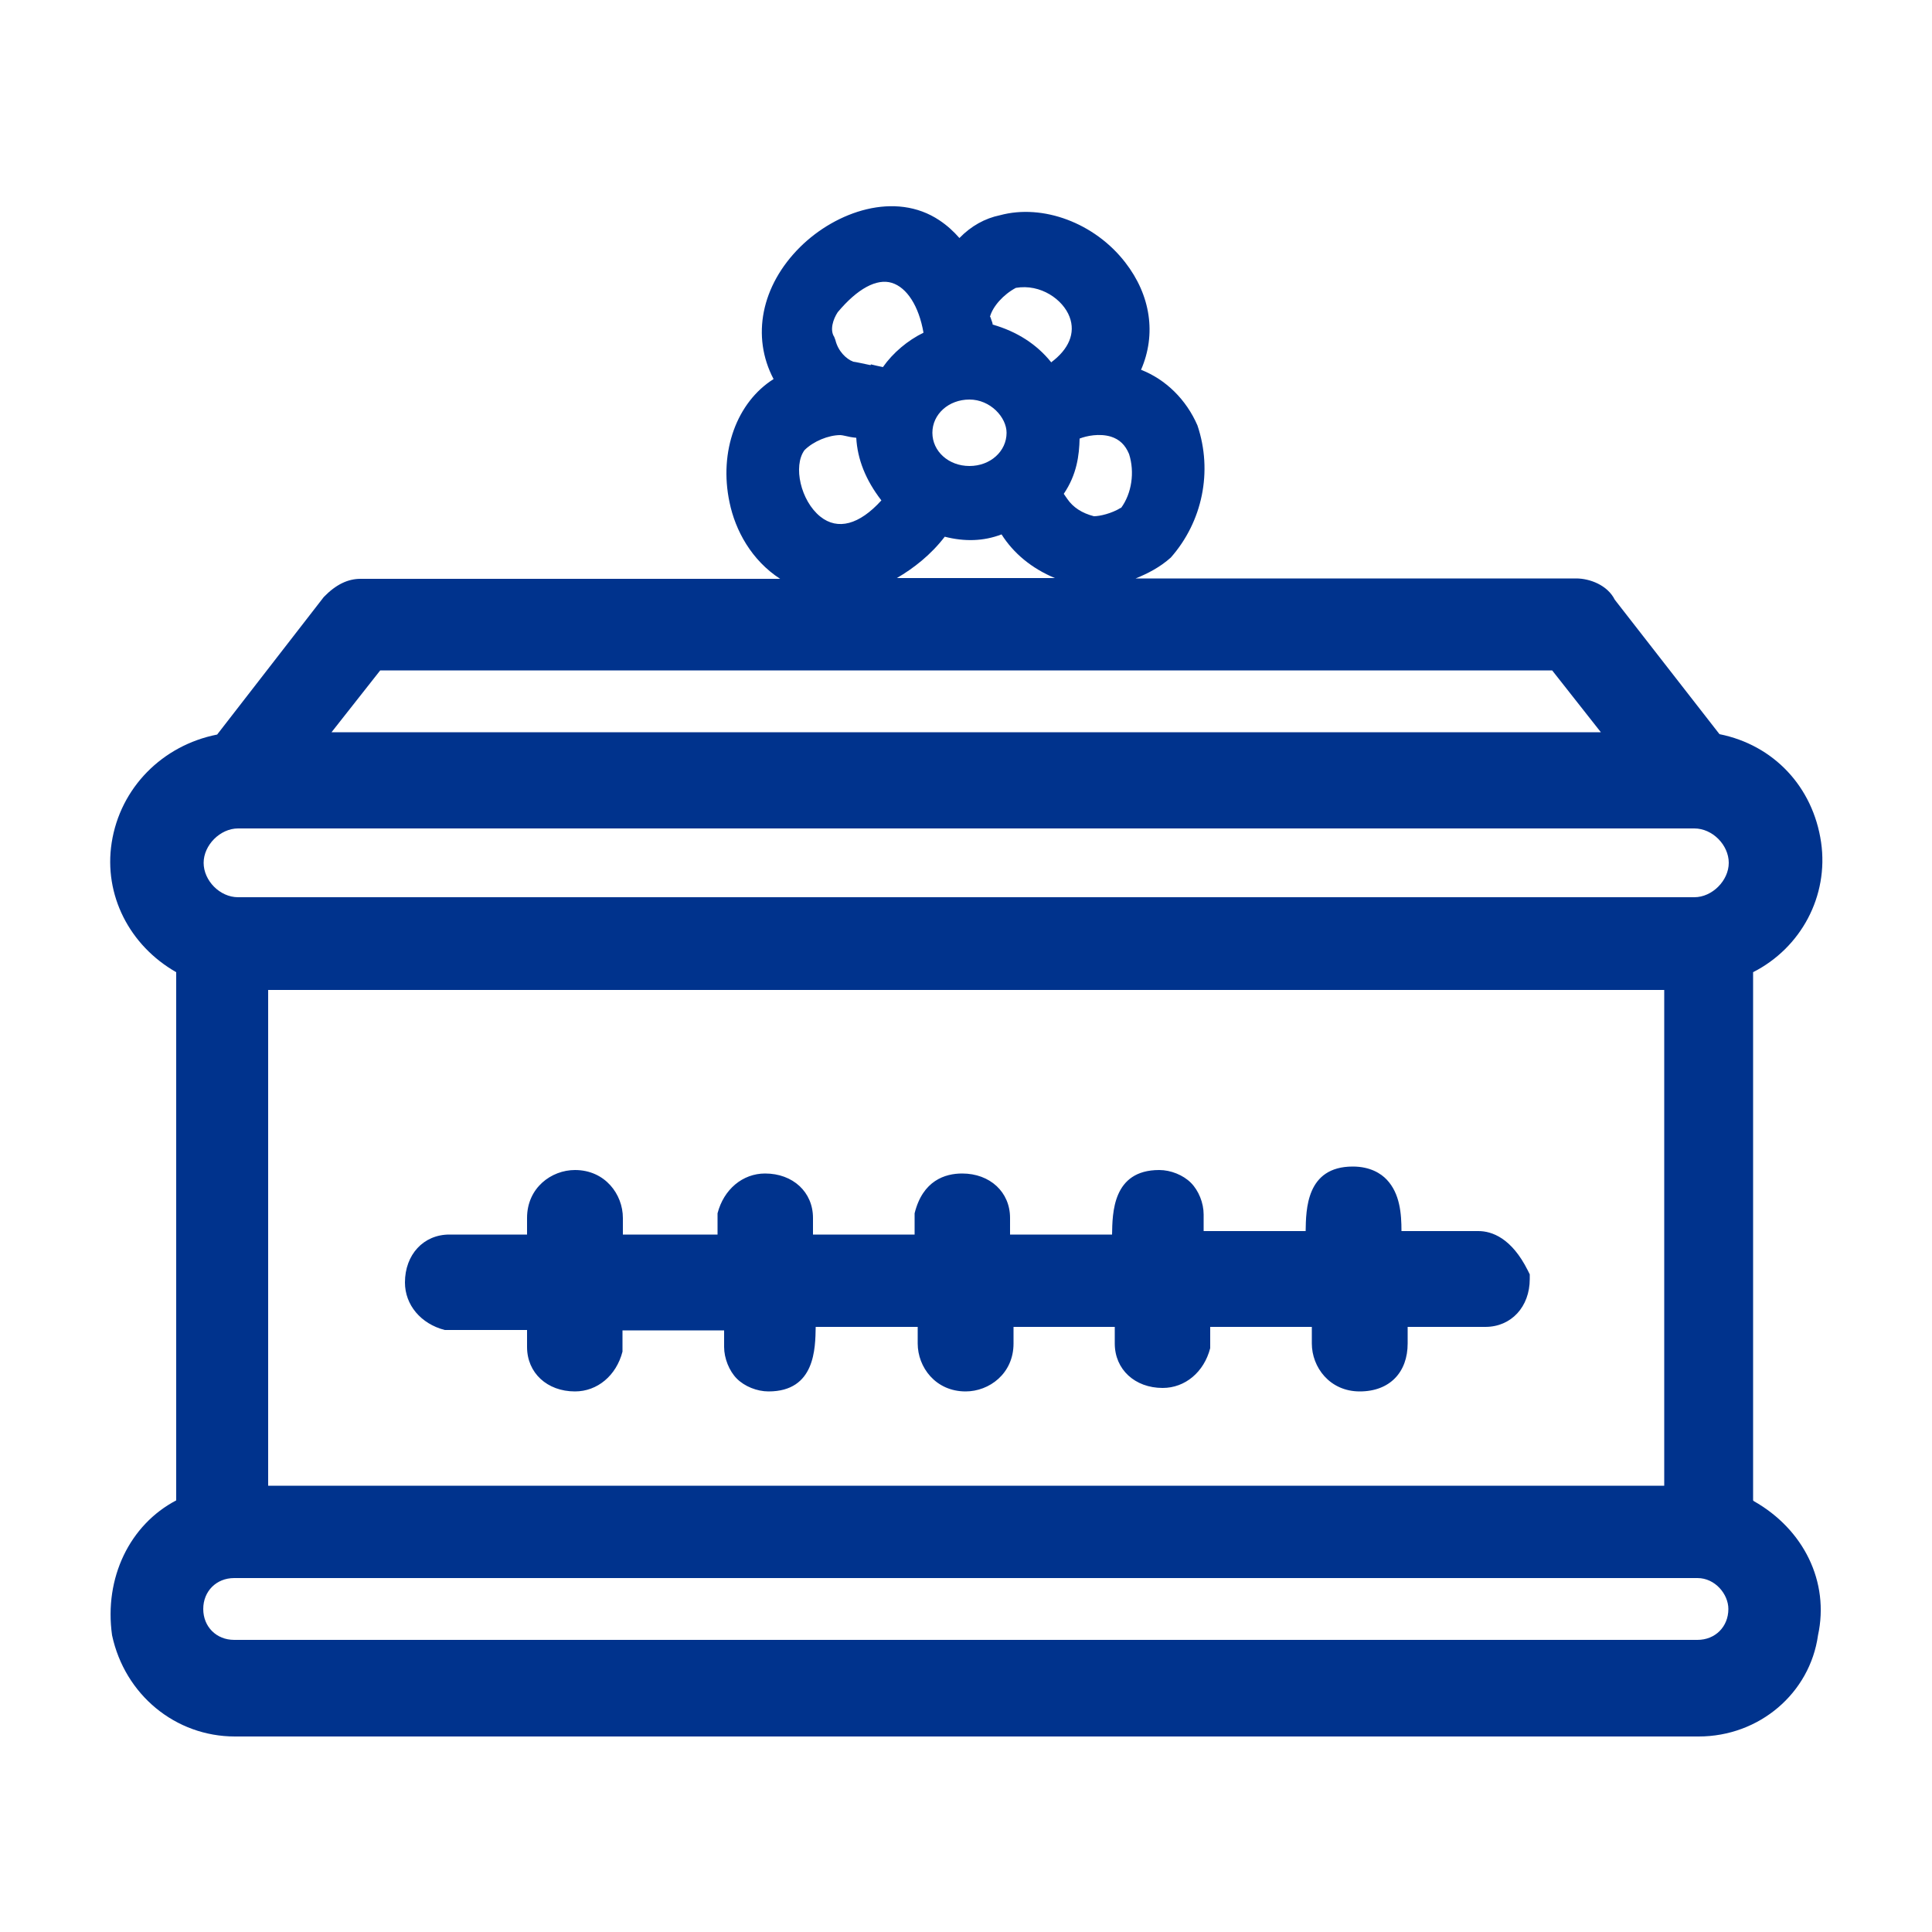
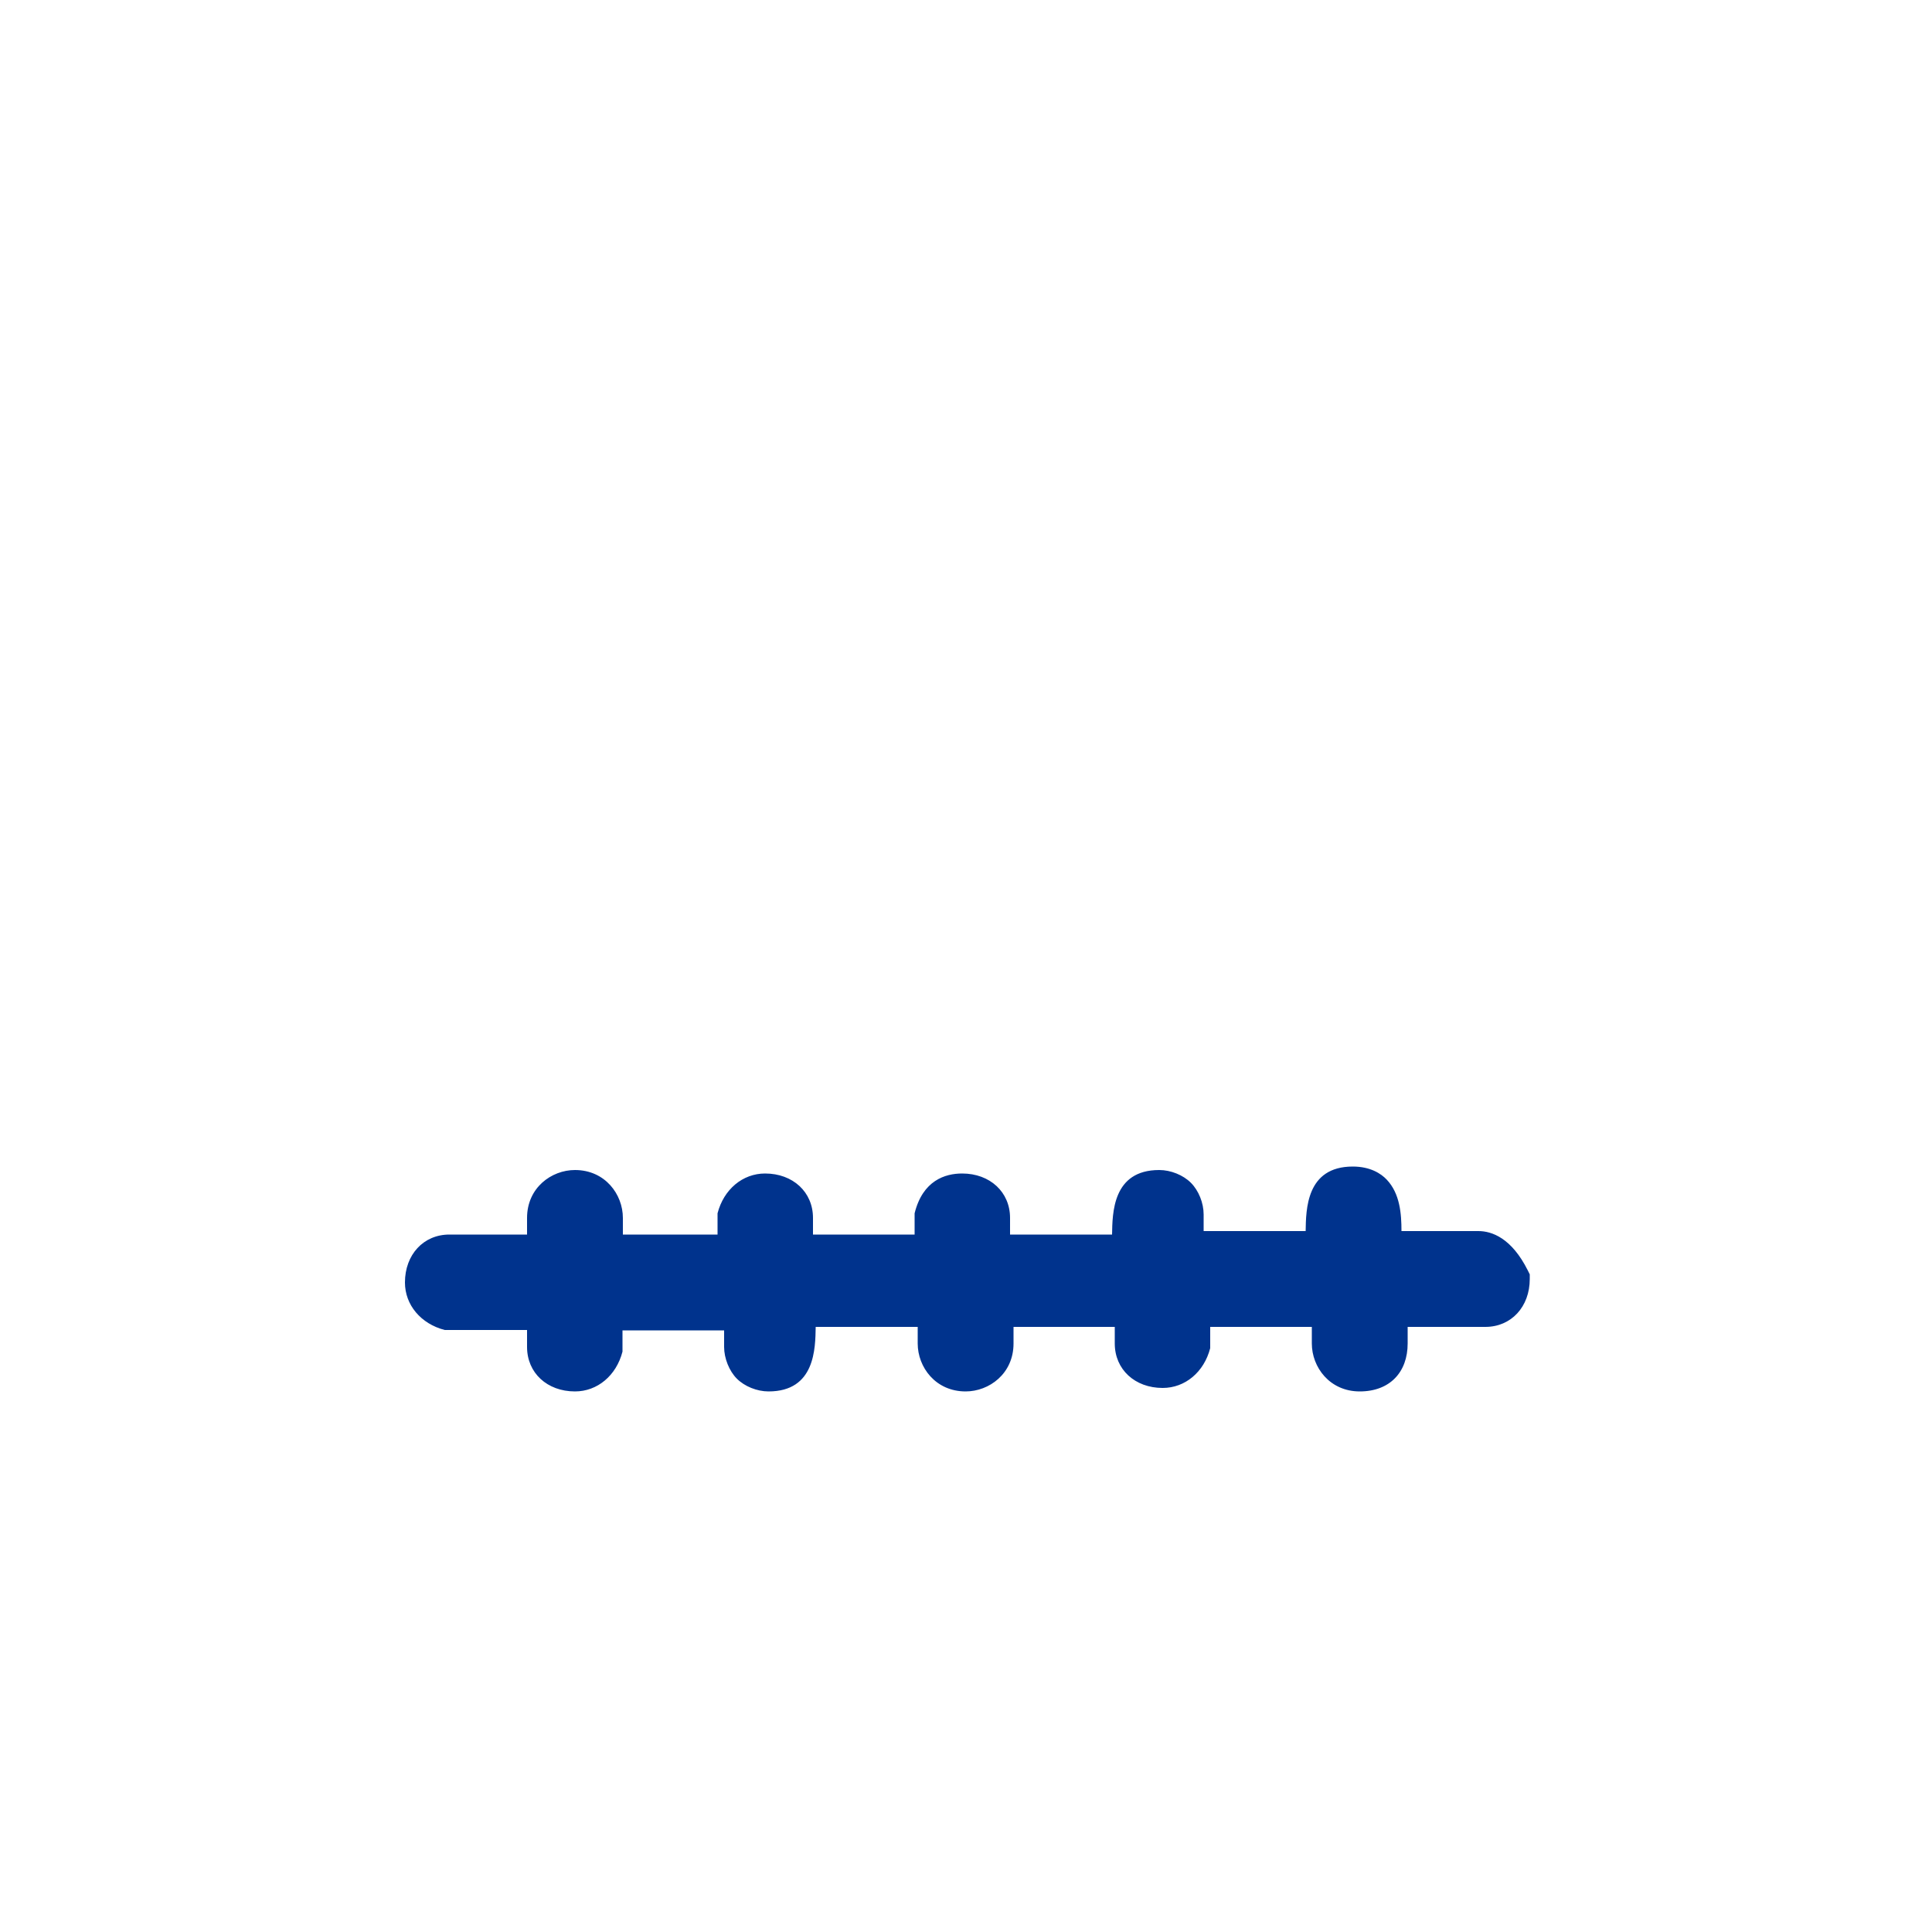
<svg xmlns="http://www.w3.org/2000/svg" id="uuid-a50eca09-e4a4-4896-94f8-59ad05e52e56" viewBox="0 0 50 50">
  <defs>
    <style>.uuid-791ed103-bd42-4774-ad42-a0f9d2dba100{fill:#00338d;}</style>
  </defs>
-   <path class="uuid-791ed103-bd42-4774-ad42-a0f9d2dba100" d="M45.37,38.83v-13.67c1.24-.63,1.96-1.97,1.76-3.36-.21-1.44-1.23-2.52-2.63-2.8l-2.71-3.48c-.19-.38-.65-.55-1-.55h-11.4c.32-.13.63-.29.91-.54.82-.93,1.09-2.23.69-3.42-.29-.67-.82-1.19-1.46-1.44.4-.92.25-1.93-.41-2.78-.79-1.02-2.13-1.52-3.24-1.22-.39.08-.75.28-1.05.59-.15-.17-.31-.32-.52-.46-1.14-.76-2.67-.23-3.6.69-1.01,1-1.27,2.32-.69,3.42-.95.6-1.42,1.87-1.14,3.19.15.73.57,1.5,1.31,1.98h-10.86c-.32,0-.63.14-.95.47l-2.76,3.56c-1.42.28-2.51,1.38-2.73,2.8-.21,1.35.46,2.66,1.67,3.35v13.67c-1.2.63-1.87,2-1.66,3.49.33,1.54,1.64,2.62,3.18,2.62h37.88c1.57,0,2.88-1.12,3.09-2.62.3-1.38-.37-2.74-1.66-3.47ZM22.53,9.45c-.24-.05-.37-.08-.45-.09-.18-.07-.39-.27-.46-.56l-.03-.08c-.12-.18-.03-.46.09-.64.51-.61,1.01-.88,1.4-.76.39.12.7.6.82,1.29-.41.2-.79.52-1.05.89-.11-.02-.22-.05-.31-.07ZM22.16,11.33c.03.55.24,1.09.65,1.62-.57.63-1.13.78-1.58.42-.51-.41-.71-1.31-.41-1.72.23-.23.62-.39.93-.39.03,0,.07.01.12.02.08.02.18.04.29.05ZM29.01,13.14c-.24.15-.55.22-.7.22-.31-.08-.54-.23-.69-.45l-.09-.13c.34-.5.4-1,.41-1.43.18-.07.51-.14.81-.05.22.07.37.21.47.45.15.47.07,1.02-.21,1.4ZM27.2,9.37c-.37-.46-.88-.79-1.51-.97,0-.04-.02-.08-.03-.11-.02-.06-.03-.1-.04-.09.07-.27.35-.58.67-.75.64-.11,1.22.3,1.39.75.16.42-.02.84-.48,1.18ZM25.09,12.06c-.54,0-.96-.38-.96-.86s.42-.86.96-.86.96.46.96.86c0,.48-.42.86-.96.86ZM40.17,17.35l1.26,1.6H8.58l1.26-1.6h30.33ZM6.06,40.84h37.87c.46,0,.8.42.8.8,0,.46-.34.8-.8.8H6.06c-.46,0-.8-.34-.8-.8s.34-.8.8-.8ZM43.07,25.62v12.83H6.94v-12.83h36.13ZM43.85,23.22H6.16c-.47,0-.89-.43-.89-.89s.43-.89.89-.89h37.69c.47,0,.89.43.89.89s-.43.89-.89.89ZM23.21,14.96c.43-.25.88-.6,1.24-1.07.51.13,1,.12,1.47-.06.31.49.78.88,1.38,1.13h-4.08Z" />
  <path class="uuid-791ed103-bd42-4774-ad42-a0f9d2dba100" d="M11.51,34.42h2.13v.44c0,.67.52,1.15,1.24,1.15.58,0,1.07-.41,1.23-1.03v-.55h2.63v.43c0,.29.13.62.33.82.2.2.52.33.82.33,1.21,0,1.21-1.12,1.22-1.67h0s2.64,0,2.64,0v.43c0,.61.46,1.24,1.24,1.24.61,0,1.24-.46,1.24-1.24v-.43h2.62v.43c0,.67.52,1.15,1.24,1.15.58,0,1.07-.41,1.23-1.03v-.55h2.63v.43c0,.61.46,1.24,1.24,1.24s1.24-.5,1.24-1.24v-.43h2.01c.67,0,1.15-.52,1.15-1.24v-.12l-.05-.1c-.42-.84-.93-1.02-1.28-1.02h-1.99c0-.45-.04-.97-.38-1.33-.15-.16-.43-.34-.88-.34-1.21,0-1.21,1.12-1.22,1.67h0s-2.64,0-2.64,0v-.43c0-.3-.13-.62-.33-.82-.2-.2-.52-.33-.82-.33-1.21,0-1.21,1.12-1.22,1.67h0s-2.64,0-2.64,0v-.43c0-.67-.52-1.15-1.24-1.15-.44,0-1.02.18-1.23,1.03v.55h-2.63v-.43c0-.67-.52-1.15-1.24-1.15-.58,0-1.07.41-1.23,1.03v.55h-2.45v-.43c0-.61-.46-1.24-1.24-1.24-.61,0-1.24.46-1.24,1.24v.43h-2.01c-.67,0-1.15.52-1.15,1.24,0,.58.41,1.07,1.03,1.23Z" />
</svg>